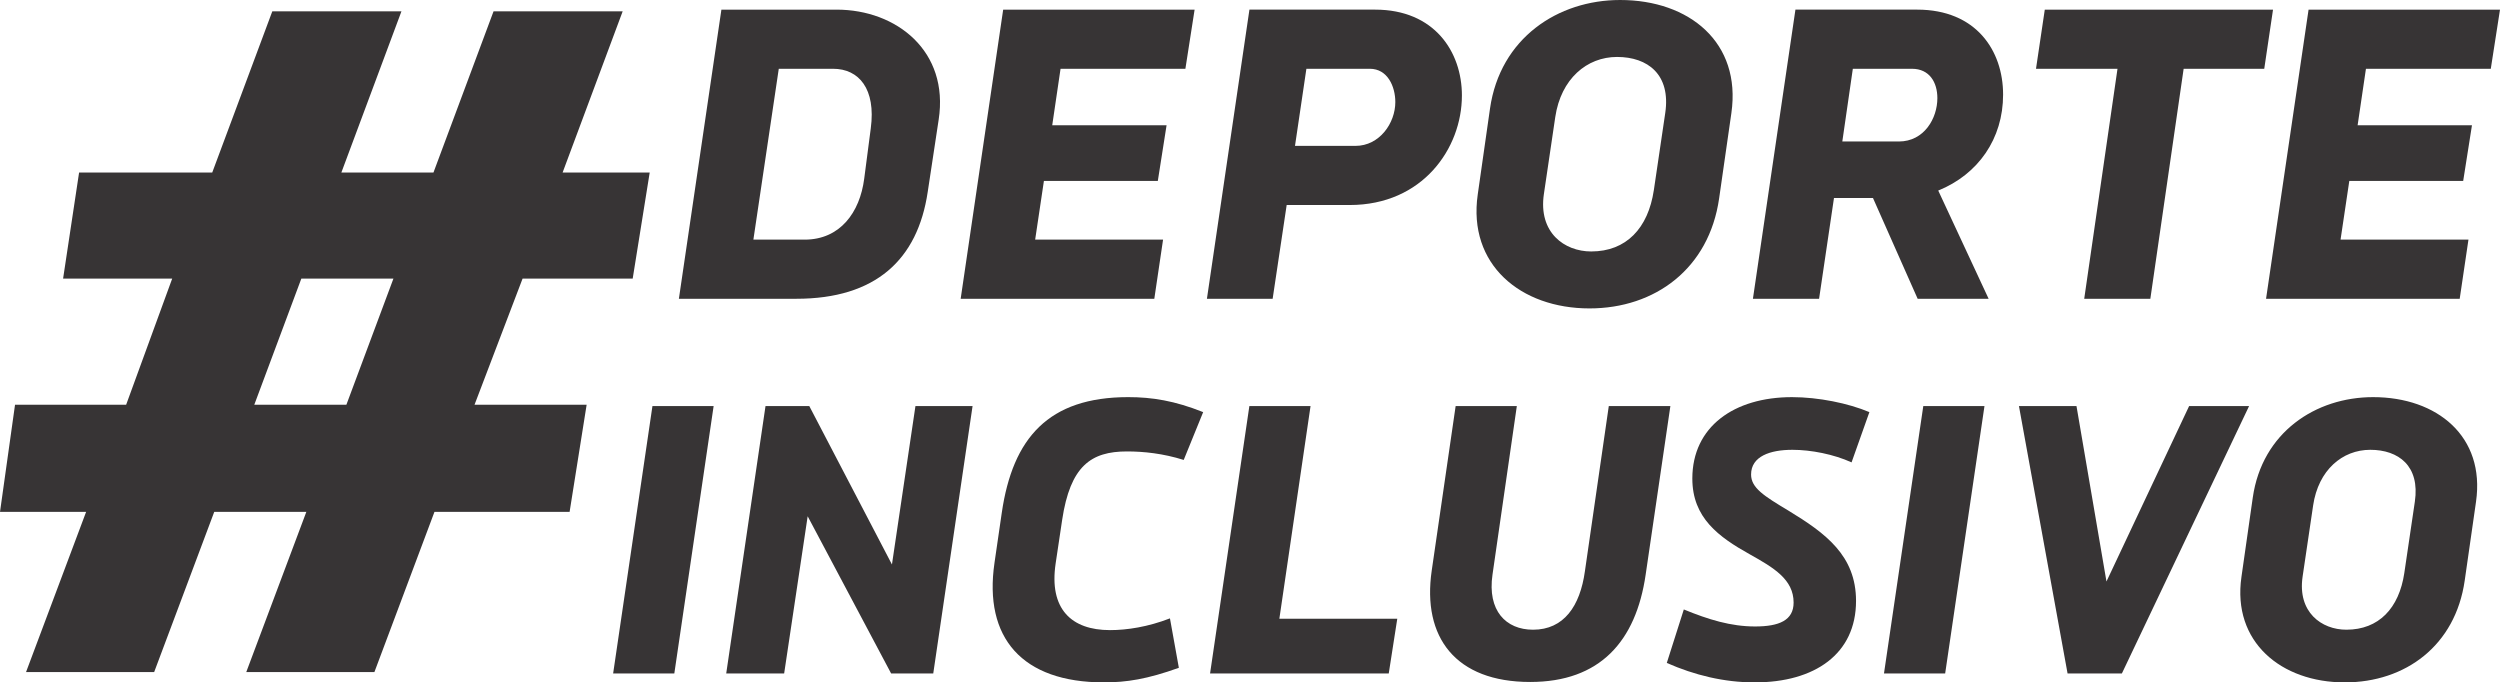
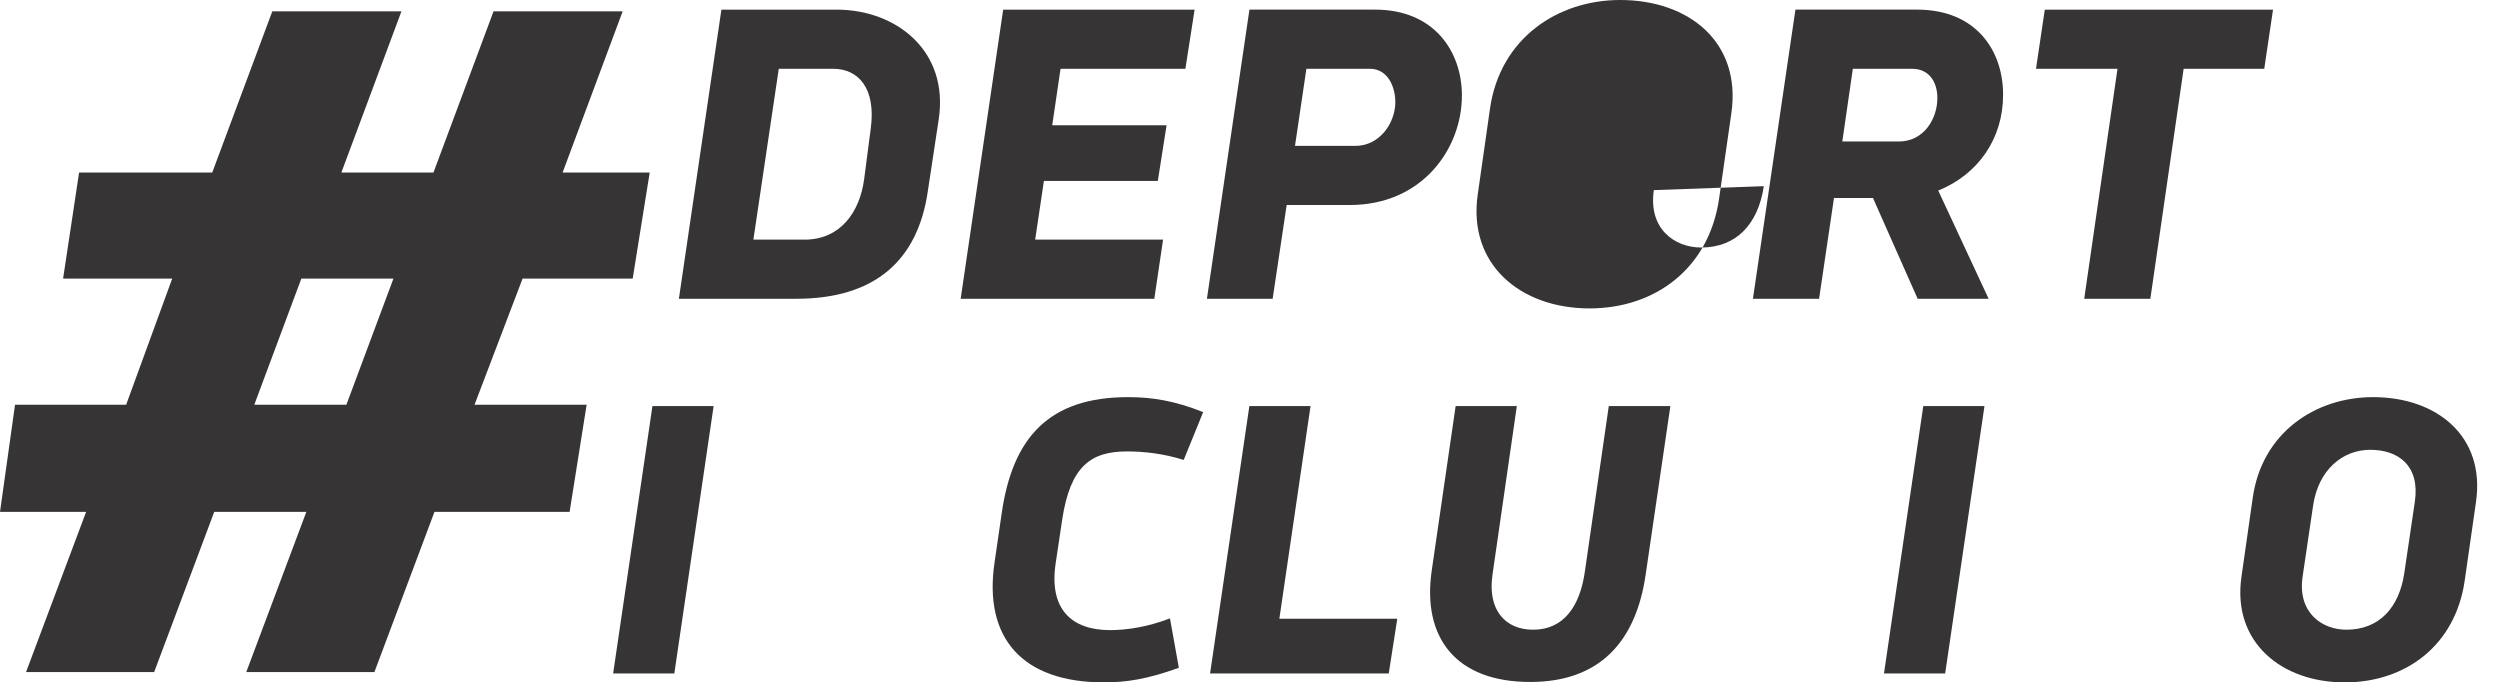
<svg xmlns="http://www.w3.org/2000/svg" xml:space="preserve" width="553.768mm" height="151.155mm" version="1.1" style="shape-rendering:geometricPrecision; text-rendering:geometricPrecision; image-rendering:optimizeQuality; fill-rule:evenodd; clip-rule:evenodd" viewBox="0 0 55362.54 15111.65">
  <defs>
    <style type="text/css">
   
    .fil0 {fill:#373435;fill-rule:nonzero}
   
  </style>
  </defs>
  <g id="Capa_x0020_1">
    <g id="_1959284238832">
      <path class="fil0" d="M18449.15 1523.05l-1203.15 0 -562.32 3783.65 1134.83 0c785.81,0 1222.6,-601.74 1319.31,-1348.53l145.49 -1115.8c116.58,-872.85 -262.08,-1319.31 -834.17,-1319.31zm2337.98 1125.47l-242.53 1600.52c-223.07,1503.81 -1154.37,2367.31 -2910.16,2367.31l-2600.48 0 941.51 -6402.94 2551.26 0c1329.1,0 2493.25,921.62 2260.4,2435.11z" />
      <polygon class="fil0" points="23485.9,1523.05 23301.52,2774.46 25833.66,2774.46 25639.92,4006.51 23117.45,4006.51 22923.6,5306.69 25756.08,5306.69 25562.23,6616.35 21273.97,6616.35 22215.37,213.41 26454.53,213.41 26250.58,1523.05 " />
      <path class="fil0" d="M30899.42 2260.29c0,-349.12 -174.72,-737.13 -562.74,-737.13l-1406.67 0 -252.41 1707.43 1338.87 0c533.51,0 882.94,-504.71 882.94,-970.3zm1474.59 -145.49c0,1173.82 -873.17,2425.34 -2483.47,2425.34l-1397 0 -310.75 2076.32 -1455.46 0 941.4 -6403.25 2784.11 0c1309.96,0 1921.17,931.3 1921.17,1901.6z" />
-       <path class="fil0" d="M36624.53 4210.25l252.31 -1707.33c126.05,-853.72 -388.33,-1241.73 -1067.34,-1241.73 -669.22,0 -1241.73,484.73 -1367.78,1329.09l-252.3 1707.33c-125.94,853.72 455.92,1271.06 1047.56,1271.06 776.46,0 1261.61,-514.38 1387.54,-1358.42zm-3899.92 97.13l271.43 -1901.6c223.07,-1561.84 1503.81,-2405.78 2881.69,-2405.78 1532.61,0 2686.99,940.97 2463.91,2502.92l-271.74 1891.82c-223.08,1552.17 -1416.46,2435.11 -2871.48,2435.11 -1523.37,0 -2697.2,-970.3 -2473.8,-2522.47z" />
+       <path class="fil0" d="M36624.53 4210.25l252.31 -1707.33l-252.3 1707.33c-125.94,853.72 455.92,1271.06 1047.56,1271.06 776.46,0 1261.61,-514.38 1387.54,-1358.42zm-3899.92 97.13l271.43 -1901.6c223.07,-1561.84 1503.81,-2405.78 2881.69,-2405.78 1532.61,0 2686.99,940.97 2463.91,2502.92l-271.74 1891.82c-223.08,1552.17 -1416.46,2435.11 -2871.48,2435.11 -1523.37,0 -2697.2,-970.3 -2473.8,-2522.47z" />
      <path class="fil0" d="M40798 3133.45l1251.09 0c563.15,0 854.04,-514.06 854.04,-960.2 0,-349.44 -174.62,-650.09 -562.74,-650.09l-1309.54 0 -232.85 1610.3zm2124.25 1086.46l1115.79 2396.53 -1571.62 0 -989.43 -2231.59 -863.5 0 -329.89 2231.59 -1465.23 0 941.51 -6403.25 2697.08 0c1299.87,0 1901.61,902.39 1901.61,1882.05 0,980.08 -553.39,1765.89 -1436.33,2124.67z" />
      <polygon class="fil0" points="50141.93,1523.05 48356.91,1523.05 47619.46,6616.35 46155.07,6616.35 46892.1,1523.05 45087.32,1523.05 45281.81,213.41 50336.1,213.41 " />
-       <polygon class="fil0" points="52393.93,1523.05 52209.54,2774.46 54741.67,2774.46 54547.51,4006.51 52025.46,4006.51 51831.62,5306.69 54664.09,5306.69 54470.24,6616.35 50181.89,6616.35 51123.4,213.41 55362.54,213.41 55158.6,1523.05 " />
      <polygon class="fil0" points="14448.38,8991.93 15803.4,8991.93 14932.78,14914.19 13577.86,14914.19 " />
-       <polygon class="fil0" points="21537.54,8991.93 20666.93,14914.19 19734.14,14914.19 17885.78,11432.68 17365.03,14914.19 16082.06,14914.19 16952.24,8991.93 17921.49,8991.93 19752.2,12500.44 20272.53,8991.93 " />
      <path class="fil0" d="M22022.91 12464.41l161.96 -1112.71c241.78,-1650.79 1031.73,-2557.33 2799.11,-2557.33 529.36,0 1031.73,80.99 1660.14,332.11l-430.74 1058.84c-457.83,-143.69 -888.25,-188.22 -1255.97,-188.22 -798.99,0 -1256.41,322.77 -1436.01,1516.14l-143.58 960.21c-152.18,1014.09 349.76,1480.53 1202.73,1480.53 376.86,0 843.2,-71.63 1328.03,-260.16l197.15 1094.76c-699.94,251.13 -1157.35,322.76 -1660.14,322.76 -1812.33,0 -2664.88,-986.78 -2422.68,-2646.92z" />
      <polygon class="fil0" points="30942.57,13702.63 30753.93,14913.97 26797.05,14913.97 27667.25,8991.83 29022.16,8991.83 28331.25,13702.63 " />
      <path class="fil0" d="M31705.64 12634.99l529.68 -3643.05 1355.02 0 -538.82 3732.64c-116.58,798.56 296.19,1220.38 897.61,1220.38 681.98,0 1040.77,-520.34 1148.42,-1292.01l529.36 -3661.01 1363.95 0 -547.43 3732.64c-215.2,1480.54 -1014.09,2377.72 -2556.9,2377.72 -1651.21,0 -2396.1,-986.78 -2180.9,-2467.3z" />
-       <path class="fil0" d="M36911.27 14680.8l376.86 -1184.34c547.32,224.24 1040.76,376.74 1579.15,376.74 529.36,0 852.13,-134.55 852.13,-529.36 0,-511.72 -439.35,-771.56 -969.14,-1067.76 -690.58,-385.78 -1273.61,-807.59 -1273.61,-1678.11 0,-1148.41 923.86,-1803.4 2207.14,-1803.4 583.36,0 1247.37,134.65 1713.82,331.79l-394.82 1112.81c-394.82,-179.6 -897.19,-278.23 -1309.96,-278.23 -493.44,0 -915.25,143.58 -915.25,547.43 0,296.08 286.85,475.38 825.67,798.56 825.55,502.36 1498.49,996.12 1498.49,2000.86 0,1175.42 -915.57,1803.83 -2243.49,1803.83 -681.97,0 -1336.96,-161.65 -1946.99,-430.85z" />
      <polygon class="fil0" points="42591.31,8991.93 43946.33,8991.93 43075.72,14914.19 41720.81,14914.19 " />
-       <polygon class="fil0" points="49806.2,8991.93 46989.03,14914.19 45786.3,14914.19 44709.51,8991.93 45983.87,8991.93 46647.88,12877.18 48478.28,8991.93 " />
      <path class="fil0" d="M53243.61 12688.86l233.27 -1579.47c116.59,-789.64 -358.79,-1148.42 -986.88,-1148.42 -619.28,0 -1148.74,448.8 -1265.33,1229.4l-233.59 1579.16c-116.16,789.53 421.81,1175.31 969.24,1175.31 717.9,0 1166.7,-475.38 1283.29,-1255.98zm-3607.02 89.6l251.13 -1758.77c206.61,-1444.51 1390.63,-2225.11 2664.99,-2225.11 1417.5,0 2485.27,870.19 2279.09,2314.8l-251.24 1750.05c-206.5,1435.58 -1309.96,2252.21 -2655.85,2252.21 -1409.02,0 -2494.42,-897.19 -2288.13,-2333.19z" />
      <path class="fil0" d="M8712.43 6169.98l-2039.54 0 -1041.93 2793.15 2039.54 0 1041.93 -2793.15zm2859.9 0l-1064.05 2793.15 2482.72 0 -377.17 2372.09 -2992.63 0 -1329.84 3547.09 -2837.79 0 1330.26 -3547.09 -2039.55 0 -1330.26 3547.09 -2837.37 0 1330.27 -3547.09 -1906.92 0 332.53 -2372.09 2460.62 0 1019.84 -2793.15 -2415.99 0 354.33 -2349.98 2948.64 0 1329.94 -3568.86 2859.79 0 -1330.16 3568.86 2039.55 0 1330.26 -3568.86 2859.47 0 -1329.84 3568.86 1928.59 0 -376.85 2349.98 -2438.4 0z" />
    </g>
  </g>
</svg>